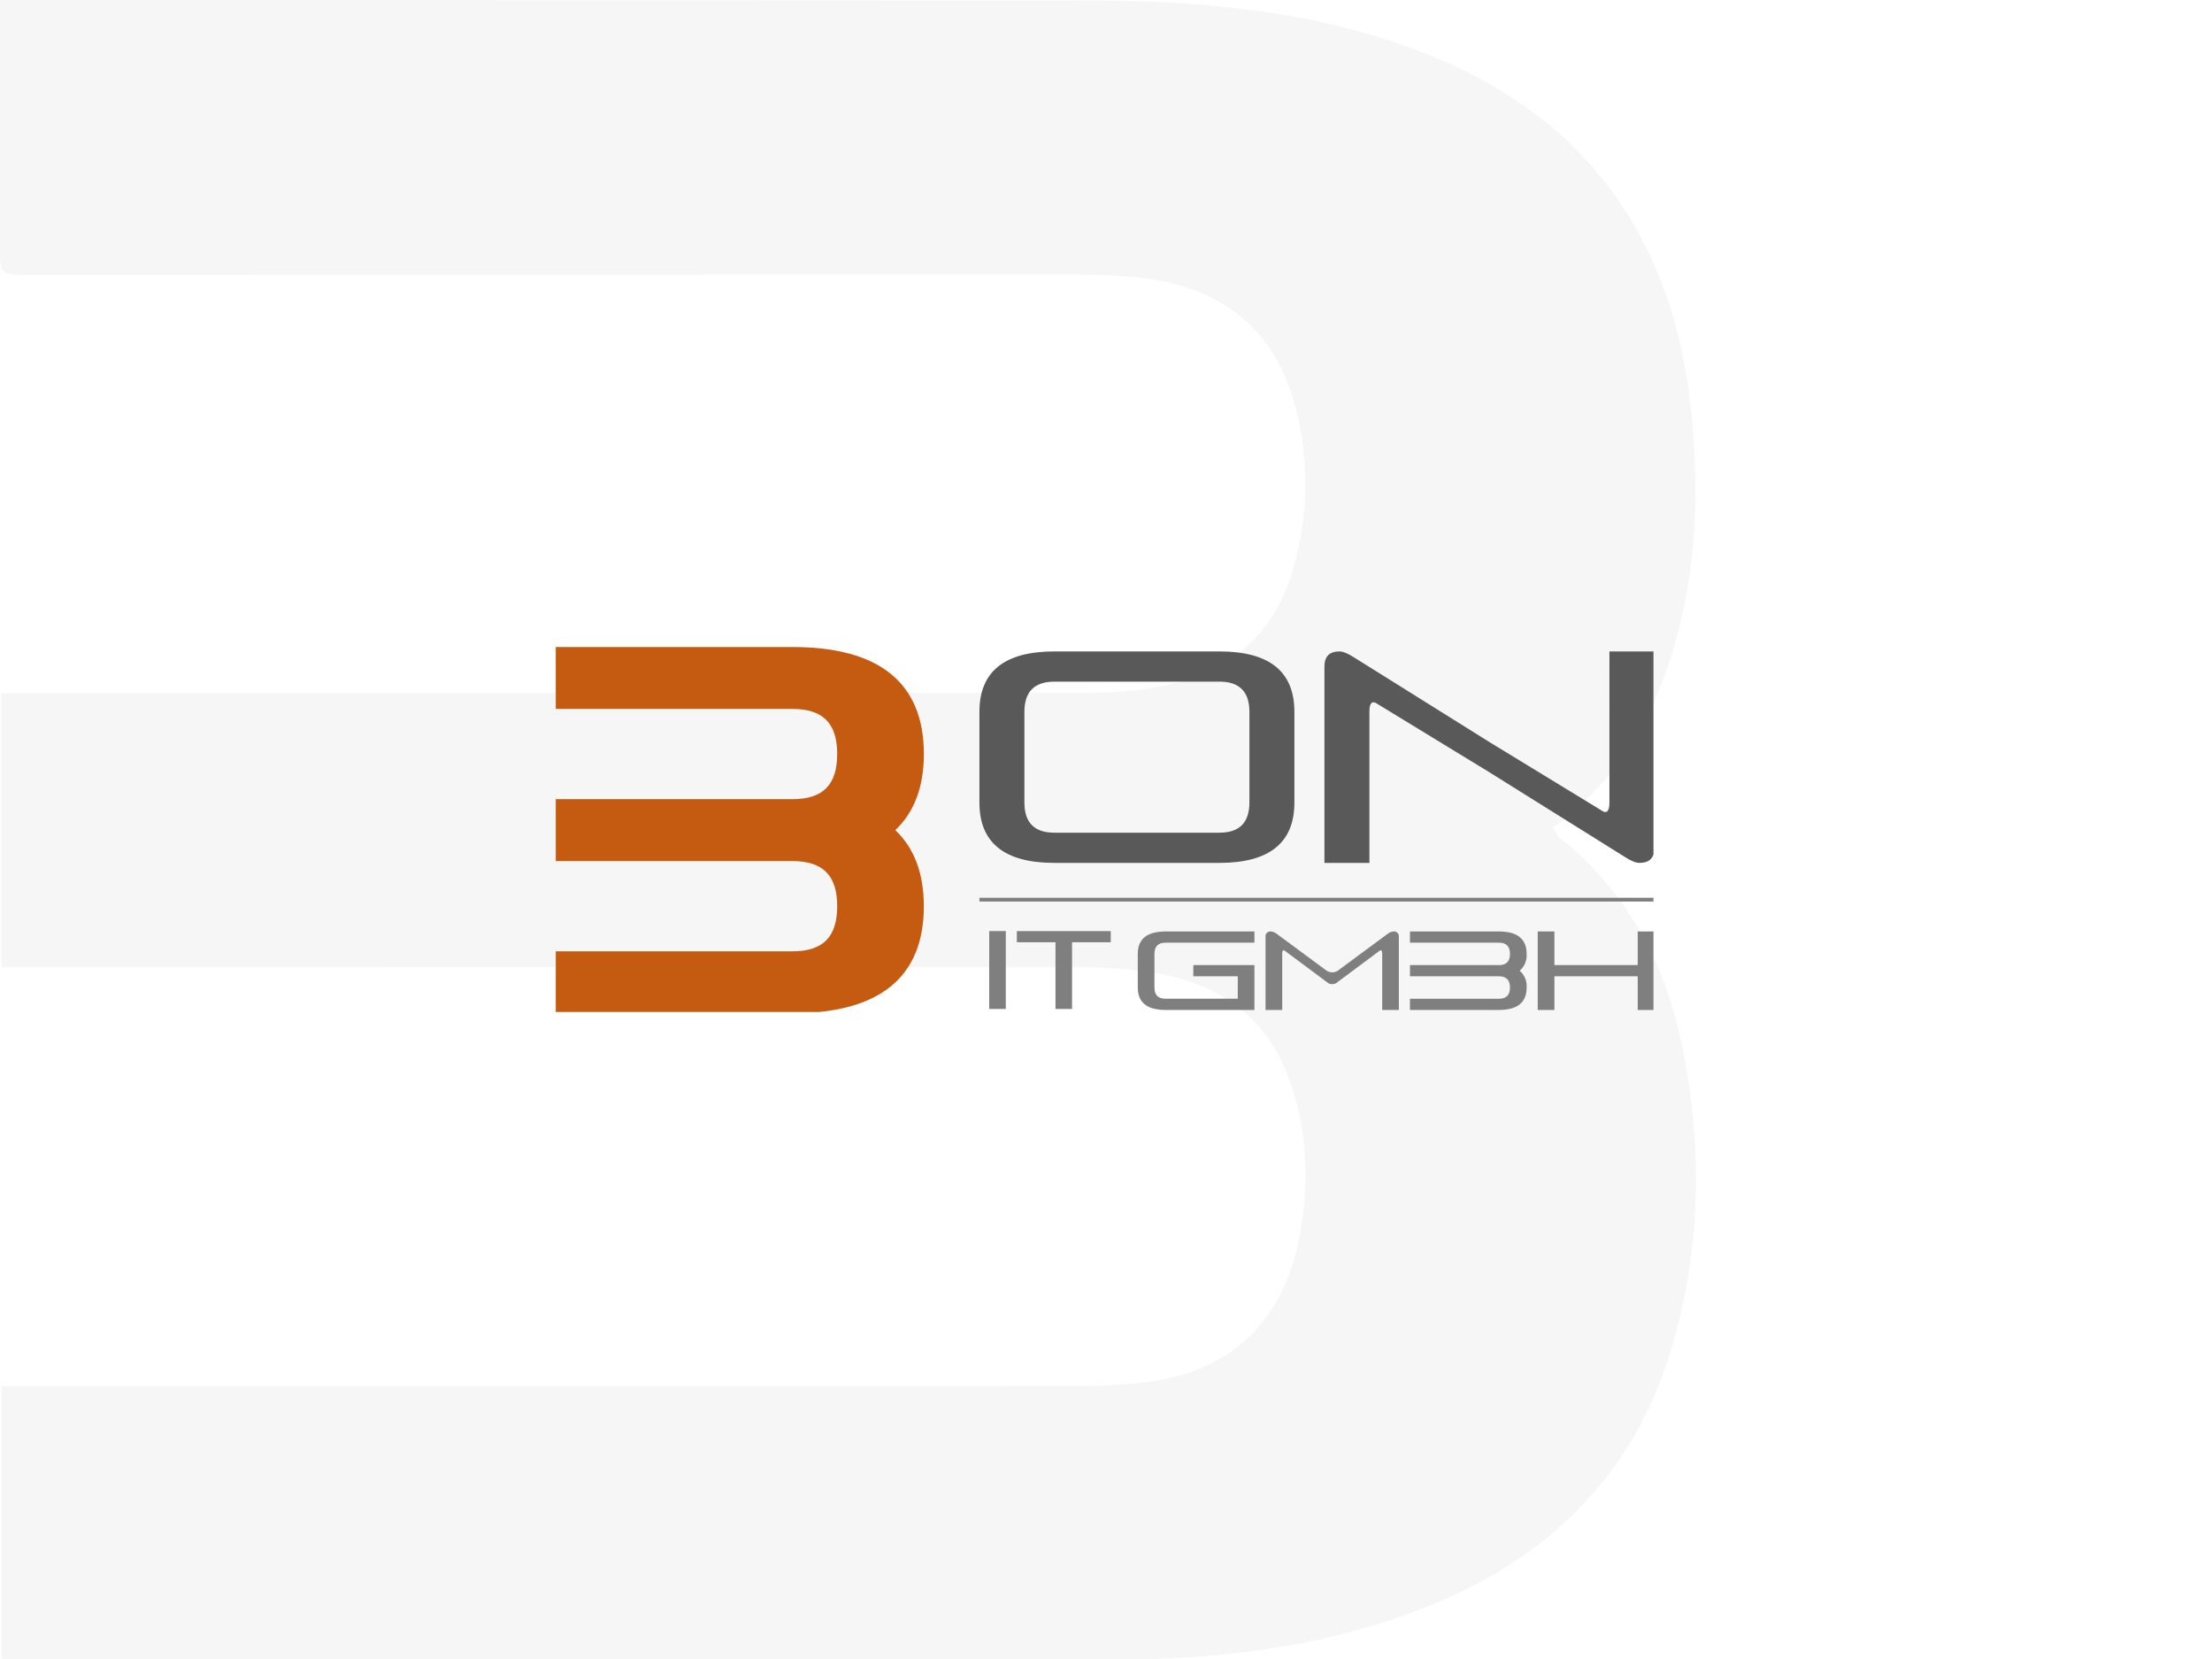
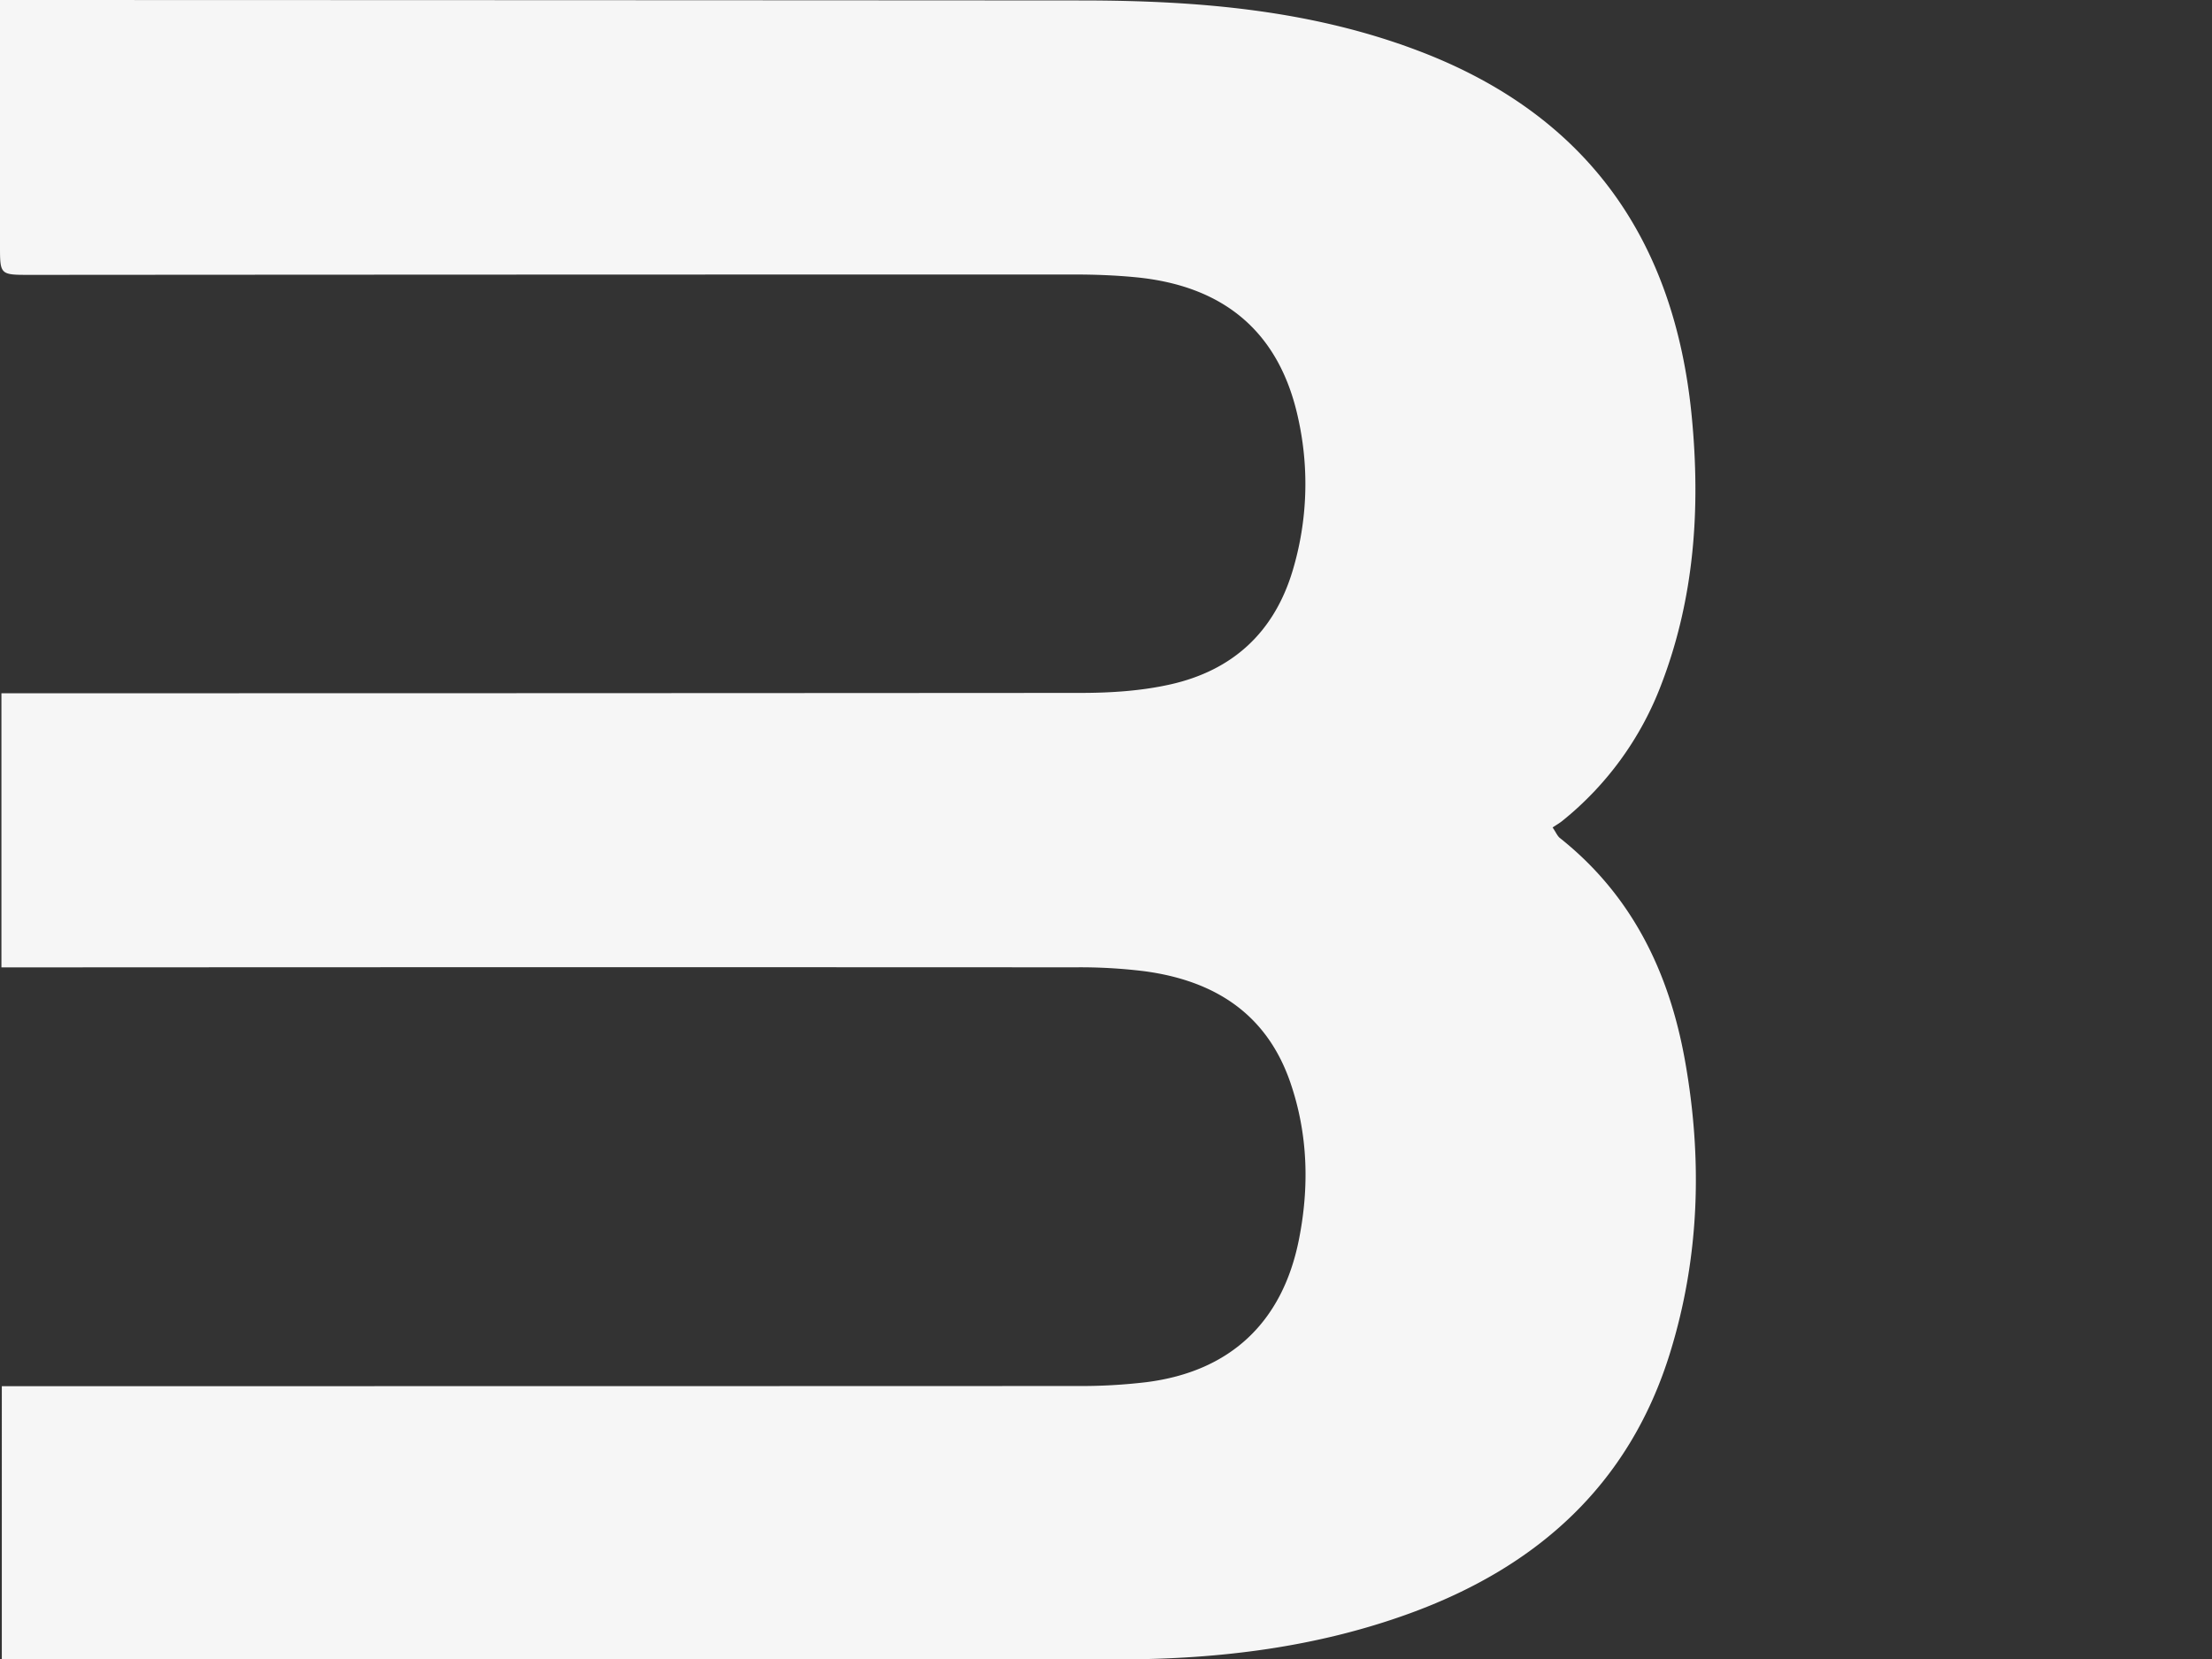
<svg xmlns="http://www.w3.org/2000/svg" width="800" height="600" viewBox="0 0 800 600">
  <rect x="0" y="0" width="800" height="600" fill="#333333" stroke="none" />
  <defs>
    <clipPath id="clip-path">
-       <rect id="Rechteck_4516" data-name="Rechteck 4516" width="397" height="132" fill="#fff" />
-     </clipPath>
+       </clipPath>
    <clipPath id="clip-kontakt-3on-it">
      <rect width="800" height="600" />
    </clipPath>
  </defs>
  <g id="kontakt-3on-it" clip-path="url(#clip-kontakt-3on-it)">
-     <rect width="800" height="600" fill="#fff" />
    <path id="Pfad_4433" data-name="Pfad 4433" d="M0,.41H9.53q191.3.041,382.6.159c41.437.077,82.492,3.464,121.713,18.541,60.542,23.269,91.844,68.318,98,131.924,3.2,33.092,1.023,65.653-11.06,97.048a116.024,116.024,0,0,1-35.735,49.2c-1.012.821-2.173,1.478-3.524,2.386,1.237,1.828,1.724,3.092,2.638,3.82,26.076,20.719,39.538,48.541,45.263,80.642,6.326,35.505,5.281,70.781-5.358,105.334-14.759,47.944-48.174,77.7-94.329,94.487-33.557,12.209-68.526,16.483-103.878,16.592-133.057.41-266.114.235-399.172.257-1.8,0-3.6-.235-6.031-.41V501.735H11.615q188.931.008,377.867-.055a200.328,200.328,0,0,0,25.173-1.4c30.082-3.831,49.088-21.419,55.1-51.468,3.814-19.093,3.322-38.242-3.07-56.864-8.592-25-27.543-36.862-52.612-40.261a189.119,189.119,0,0,0-25.151-1.434q-188.545-.09-377.079.022H.516V251.135h9.725q190.507,0,381.019-.126c10.7-.022,21.66-.744,32.063-3.086,22.492-5.067,37.574-18.831,44.261-41.4a109.182,109.182,0,0,0,1.965-54.61c-6.655-31.084-26.492-48.1-58.791-51.233-7.317-.706-14.7-.991-22.048-.991q-188.939,0-377.867.131C.018,99.822.007,99.811,0,89.337,0,60.158,0,30.979,0,.41" transform="translate(0 -0.408)" fill="#f6f6f6" />
    <g id="_3onIT-gmbh-RGB" data-name="3onIT-gmbh-RGB" transform="translate(201 234)" clip-path="url(#clip-path)">
      <path id="Pfad_4456" data-name="Pfad 4456" d="M156.688,77.83q-27.129,0-27.119-21.851V23.2q0-21.846,27.119-21.851h59.678q27.128,0,27.119,21.851V55.979q0,21.846-27.119,21.851Zm0-65.553q-10.854,0-10.85,10.926V55.979q0,10.931,10.85,10.926h59.678q10.856,0,10.85-10.926V23.2q0-10.931-10.85-10.926Z" transform="translate(23.651 0.247)" fill="#595959" />
      <path id="Pfad_4457" data-name="Pfad 4457" d="M294.752,45.054l-41.17-25.126q-2.228-.986-2.228,3.275V77.83H235.085V6.82c0-3.638,1.806-5.468,5.429-5.468q1.958,0,5.42,2.244l48.829,30.533,41.17,25.126q2.228.985,2.228-3.275V1.352h16.27V72.373q0,5.458-5.43,5.458-1.958,0-5.42-2.244Z" transform="translate(42.911 0.247)" fill="#595959" />
      <path id="Pfad_4458" data-name="Pfad 4458" d="M138.559,86.88v28.167h-5.992V86.88Z" transform="translate(24.198 15.858)" fill="#7f7f7f" />
-       <path id="Pfad_4459" data-name="Pfad 4459" d="M155,90.911H141.012V86.888h33.964v4.023H160.984v24.145h-5.992V90.911Z" transform="translate(25.739 15.86)" fill="#7f7f7f" />
      <path id="Pfad_4460" data-name="Pfad 4460" d="M122.8,66.222c6.854-6.458,10.327-15.7,10.327-27.511C133.117,13.029,117.128,0,85.572,0H0V22.388H85.572c11.06,0,16.209,5.185,16.209,16.323S96.633,55.033,85.572,55.033H0V77.42H85.572c11.06,0,16.209,5.185,16.209,16.323s-5.149,16.323-16.209,16.323H0v22.387H85.572c31.545,0,47.544-13.028,47.544-38.709,0-11.815-3.473-21.063-10.328-27.511Z" transform="translate(0 0)" fill="#c55a11" />
-       <path id="Pfad_4461" data-name="Pfad 4461" d="M373.69,76.692H129.569v1.364H373.69Z" transform="translate(23.651 13.999)" fill="#7f7f80" />
      <path id="Pfad_4462" data-name="Pfad 4462" d="M220.189,115.381H188.046q-10.045,0-10.046-8.109V95.109Q178,87,188.046,87h32.144v4.054H188.046q-4.019,0-4.018,4.054v12.163q0,4.055,4.018,4.054h26.117v-8.109H198.09V99.163h22.1Z" transform="translate(32.491 15.88)" fill="#7f7f7f" />
      <path id="Pfad_4463" data-name="Pfad 4463" d="M239.174,105.245,223.927,93.893q-.825-.365-.824,1.216v20.272h-6.027V89.027A1.784,1.784,0,0,1,219.084,87a4.189,4.189,0,0,1,2.009.831l18.081,13.359a3.869,3.869,0,0,0,4.018.02v-.02l18.082-13.359A4.185,4.185,0,0,1,263.284,87a1.783,1.783,0,0,1,2.008,2.027v26.354h-6.026V95.109q0-1.581-.824-1.216l-15.229,11.332v.021A2.948,2.948,0,0,1,239.174,105.245Z" transform="translate(39.623 15.88)" fill="#7f7f7f" />
      <path id="Pfad_4464" data-name="Pfad 4464" d="M300.926,101.19a7.35,7.35,0,0,1,2.512,6.082q0,8.108-10.046,8.109H261.247v-4.055h32.145q4.018,0,4.018-4.054t-4.018-4.055H261.247V99.163h32.145q4.018,0,4.018-4.054t-4.018-4.054H261.247V87h32.145q10.045,0,10.046,8.109A7.35,7.35,0,0,1,300.926,101.19Z" transform="translate(47.686 15.88)" fill="#7f7f7f" />
      <path id="Pfad_4465" data-name="Pfad 4465" d="M306.349,103.217v12.164h-6.026V87h6.026V99.163h30.136V87h6.027v28.381h-6.027V103.217Z" transform="translate(54.819 15.88)" fill="#7f7f7f" />
    </g>
  </g>
</svg>